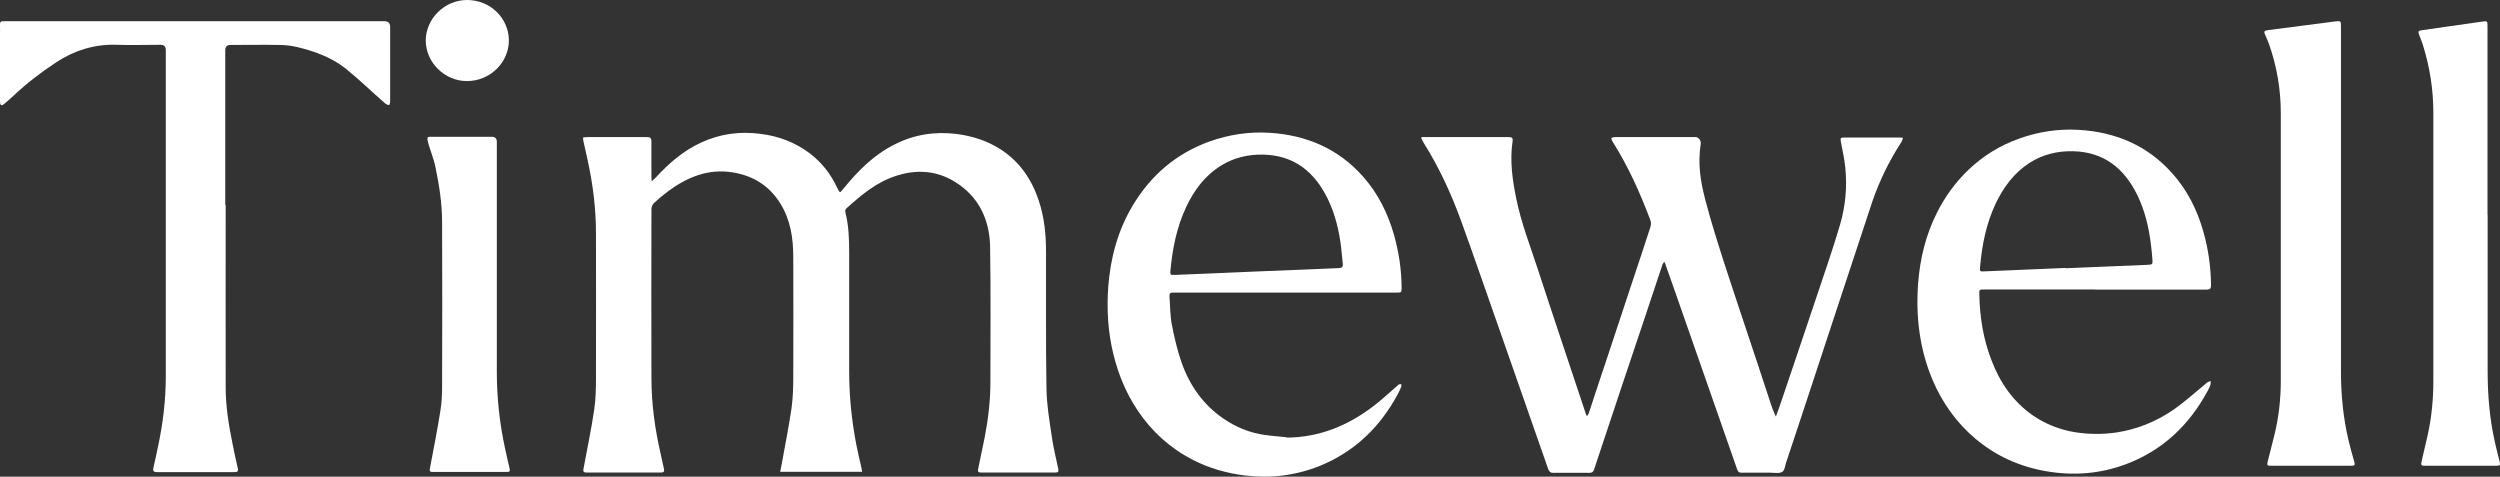
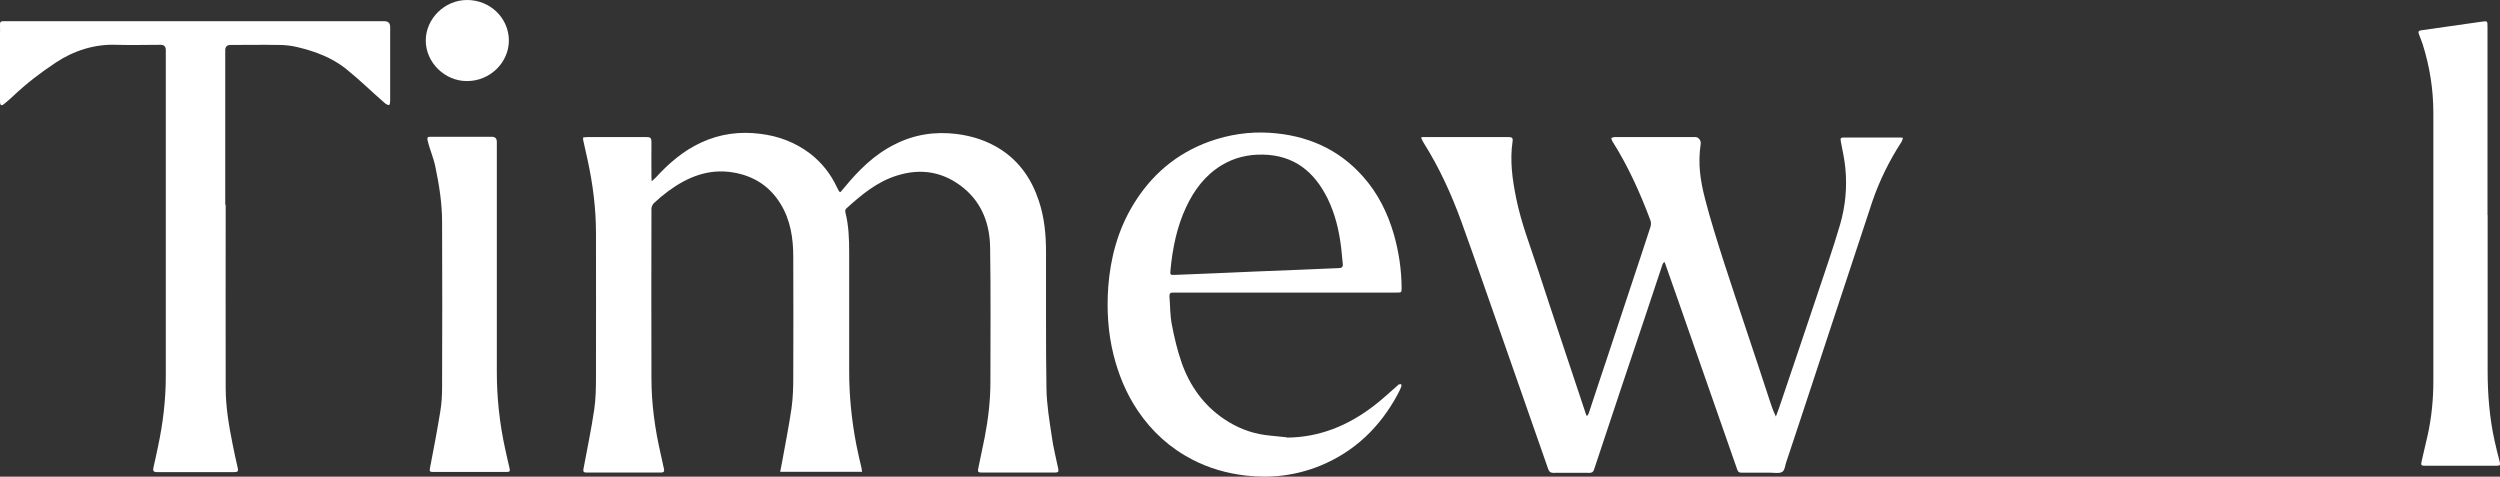
<svg xmlns="http://www.w3.org/2000/svg" width="493" height="94" viewBox="0 0 493 94" fill="none">
  <rect x="0" y="0" width="493" height="94" fill="#333333" stroke="none" />
  <g clip-path="url(#clip0_1649_8283)">
    <path d="M169.894 93.041H153.85C153.966 92.401 154.082 91.849 154.198 91.268C154.837 87.692 155.562 84.117 156.084 80.542C156.374 78.479 156.432 76.386 156.432 74.322C156.461 66.416 156.461 58.51 156.432 50.633C156.432 46.942 155.881 43.367 153.908 40.169C151.761 36.681 148.599 34.676 144.566 34.007C139.721 33.194 135.573 34.908 131.772 37.699C130.786 38.425 129.857 39.21 128.987 40.024C128.697 40.286 128.465 40.78 128.465 41.158C128.436 52.29 128.436 63.451 128.465 74.613C128.465 79.67 129.161 84.641 130.292 89.553C130.496 90.512 130.728 91.471 130.931 92.459C131.047 92.954 130.902 93.186 130.35 93.186H115.641C115.119 93.186 114.945 93.012 115.061 92.459C115.786 88.564 116.599 84.699 117.179 80.775C117.498 78.624 117.527 76.415 117.527 74.235C117.556 64.817 117.527 55.4 117.527 45.983C117.527 41.129 116.918 36.303 115.873 31.537C115.583 30.229 115.293 28.921 115.003 27.613C114.974 27.467 115.003 27.322 115.003 27.09C115.293 27.09 115.583 27.031 115.873 27.031C119.761 27.031 123.649 27.031 127.536 27.031C128.262 27.031 128.465 27.235 128.465 27.962C128.436 30.229 128.465 32.467 128.465 34.734C128.465 34.996 128.465 35.257 128.523 35.751C128.871 35.432 129.074 35.257 129.277 35.054C131.859 32.234 134.731 29.735 138.271 28.107C141.984 26.392 145.872 25.869 149.934 26.392C153.502 26.828 156.78 28.049 159.682 30.229C162.031 32.031 163.801 34.269 165.049 36.943C165.165 37.205 165.31 37.466 165.455 37.728C165.484 37.786 165.571 37.786 165.716 37.902C165.977 37.611 166.209 37.321 166.47 37.03C169.284 33.6 172.389 30.49 176.421 28.485C180.28 26.508 184.371 25.898 188.664 26.421C191.798 26.828 194.67 27.758 197.31 29.444C201.082 31.886 203.461 35.373 204.853 39.588C205.956 42.873 206.275 46.273 206.275 49.703C206.304 58.714 206.217 67.695 206.362 76.677C206.42 79.816 206.942 82.926 207.406 86.036C207.696 88.187 208.248 90.308 208.683 92.43C208.799 92.983 208.683 93.186 208.102 93.186H193.48C192.871 93.186 192.784 92.954 192.9 92.43C193.335 90.367 193.771 88.303 194.177 86.268C194.873 82.664 195.308 79.031 195.308 75.368C195.308 66.503 195.395 57.638 195.25 48.773C195.192 44.297 193.713 40.169 190.144 37.175C186.198 33.891 181.673 33.077 176.799 34.647C172.911 35.868 169.865 38.425 166.876 41.129C166.702 41.274 166.644 41.623 166.702 41.855C167.37 44.442 167.457 47.087 167.457 49.732V73.218C167.457 78.13 167.95 82.955 168.878 87.751C169.168 89.262 169.546 90.803 169.894 92.314C169.952 92.576 169.952 92.837 170.01 93.186V93.128L169.894 93.041Z" fill="white" />
    <path d="M280.371 27.032H297.488C298.185 27.032 298.388 27.206 298.272 27.933C297.721 31.711 298.243 35.432 298.997 39.123C299.983 44.006 301.811 48.628 303.349 53.365C304.799 57.871 306.337 62.376 307.817 66.881C309.47 71.881 311.124 76.851 312.807 81.85C312.807 81.879 312.865 81.908 312.981 82.025C313.097 81.821 313.242 81.676 313.3 81.501C314.577 77.665 315.824 73.799 317.13 69.962C318.638 65.428 320.147 60.864 321.655 56.301C322.932 52.435 324.237 48.569 325.485 44.704C325.601 44.297 325.601 43.803 325.456 43.425C323.425 38.019 321.075 32.787 317.971 27.874C317.855 27.671 317.797 27.438 317.739 27.206C317.971 27.148 318.203 27.032 318.435 27.032C323.889 27.032 328.908 27.032 334.334 27.032C335.001 27.032 335.494 27.787 335.378 28.398C334.798 32.263 335.291 35.548 336.248 39.268C337.322 43.425 338.627 47.523 339.933 51.621C341.384 56.156 342.921 60.632 344.401 65.137C345.909 69.672 347.447 74.235 348.927 78.798C349.275 79.903 349.652 81.007 350.203 82.141C350.464 81.385 350.783 80.659 351.016 79.903C353.424 72.753 355.861 65.631 358.24 58.481C359.806 53.772 361.46 49.093 362.852 44.326C363.926 40.663 364.274 36.885 363.897 33.077C363.723 31.362 363.346 29.647 363.026 27.991C362.881 27.235 362.939 27.119 363.694 27.119H374.457C374.66 27.119 374.892 27.119 375.27 27.177C375.153 27.526 375.095 27.816 374.95 28.02C372.571 31.682 370.657 35.577 369.235 39.704C368.017 43.367 366.798 47.029 365.609 50.691C364.187 54.964 362.794 59.237 361.373 63.51C359.864 68.102 358.356 72.665 356.847 77.258C355.338 81.792 353.859 86.356 352.321 90.919C352.321 90.919 352.321 90.977 352.292 90.977C352.031 91.704 351.973 92.721 351.48 93.041C350.899 93.419 349.913 93.215 349.101 93.215H343.472C342.979 93.215 342.747 93.099 342.573 92.576C339.672 84.263 336.771 75.979 333.869 67.666C332.042 62.376 330.185 57.144 328.328 51.854C328.328 51.825 328.27 51.796 328.183 51.651C328.067 51.825 327.922 51.941 327.864 52.087C326.675 55.633 325.514 59.179 324.325 62.725C322.816 67.23 321.307 71.735 319.799 76.212C318.29 80.717 316.81 85.222 315.302 89.727C314.983 90.686 314.664 91.646 314.344 92.605C314.199 93.012 313.996 93.244 313.474 93.244C311.095 93.215 308.658 93.244 306.279 93.244C305.757 93.244 305.525 93.041 305.322 92.547C302.333 83.972 299.316 75.368 296.328 66.823C293.601 59.12 290.961 51.36 288.176 43.686C286.203 38.251 283.795 32.99 280.691 28.078C280.545 27.874 280.458 27.613 280.255 27.177L280.371 27.032Z" fill="white" />
    <path d="M44.505 40.373C44.505 52.406 44.475 64.44 44.505 76.473C44.505 80.165 45.114 83.827 45.839 87.431C46.158 89.059 46.506 90.686 46.883 92.285C47.057 92.954 46.825 93.099 46.187 93.099C41.11 93.099 36.033 93.099 30.956 93.099C30.231 93.099 30.114 92.808 30.26 92.198C30.579 90.832 30.869 89.437 31.159 88.07C32.145 83.478 32.697 78.828 32.697 74.148V9.882C32.697 9.185 32.358 8.836 31.681 8.836C28.78 8.836 25.879 8.923 22.978 8.836C18.655 8.662 14.535 9.999 11.025 12.324C7.833 14.446 5.338 16.364 2.553 18.98C2.089 19.416 1.596 19.852 1.103 20.259C0.841 20.463 0.493 20.84 0.232 20.724C-0.029 20.608 0 20.085 0 19.794V6.714C0 6.133 0.029 5.523 0 4.941C-0.058 4.331 0.203 4.127 0.754 4.186H75.808C76.563 4.186 76.94 4.563 76.94 5.319V19.794C76.94 20.085 76.911 20.608 76.737 20.695C76.563 20.782 76.069 20.521 75.837 20.288C73.226 18.021 70.963 15.783 68.265 13.603C65.509 11.394 62.202 10.144 58.691 9.301C57.502 9.011 56.254 8.865 55.036 8.865C51.844 8.807 48.653 8.865 45.462 8.865C44.766 8.865 44.417 9.214 44.417 9.912V40.373H44.446H44.505Z" fill="white" />
    <path d="M253.797 86.297C260.237 86.239 265.837 83.914 270.856 80.077C272.48 78.857 273.989 77.403 275.527 76.095C275.614 76.008 275.701 75.892 275.788 75.834C275.962 75.775 276.136 75.775 276.31 75.746C276.31 75.921 276.397 76.095 276.339 76.241C276.136 76.764 275.875 77.287 275.614 77.781C272.132 84.234 267.142 89.059 260.324 91.849C255.595 93.767 250.634 94.378 245.557 93.767C241.902 93.332 238.449 92.343 235.171 90.657C230.732 88.361 227.135 85.106 224.349 80.949C222.087 77.578 220.578 73.915 219.592 69.991C218.489 65.573 218.228 61.097 218.547 56.563C218.982 50.808 220.462 45.343 223.45 40.402C226.99 34.531 231.98 30.258 238.507 27.904C242.337 26.537 246.34 25.927 250.402 26.189C257.626 26.654 263.893 29.299 268.767 34.792C271.726 38.106 273.67 42.03 274.888 46.273C275.846 49.674 276.368 53.133 276.397 56.679C276.397 57.696 276.397 57.696 275.381 57.696H231.341C230.819 57.667 230.587 57.871 230.616 58.423C230.761 60.254 230.732 62.173 231.08 63.975C231.573 66.562 232.183 69.148 233.053 71.619C234.649 76.095 237.347 79.903 241.35 82.606C243.787 84.263 246.486 85.367 249.416 85.774C250.866 85.978 252.317 86.065 253.768 86.239L253.797 86.297ZM247.646 53.54C250.547 53.424 253.477 53.307 256.408 53.191C258.932 53.075 261.456 52.959 263.98 52.871C264.618 52.871 264.879 52.639 264.792 51.97C264.676 50.924 264.589 49.849 264.473 48.802C264.067 45.431 263.283 42.175 261.804 39.152C259.193 33.862 255.189 30.607 249.068 30.49C246.137 30.432 243.381 31.072 240.857 32.612C237.637 34.589 235.49 37.466 233.923 40.809C232.067 44.733 231.225 48.977 230.819 53.249C230.732 54.237 230.761 54.237 231.747 54.208C237.057 54.005 242.366 53.772 247.675 53.54H247.646Z" fill="white" />
-     <path d="M413.217 57.086H391.371C390.269 57.086 390.298 57.086 390.327 58.161C390.414 62.58 391.11 66.881 392.706 71.009C394.388 75.456 396.999 79.234 400.945 81.967C403.44 83.652 406.167 84.728 409.126 85.222C411.883 85.658 414.639 85.687 417.395 85.28C421.544 84.641 425.344 83.071 428.768 80.688C430.914 79.176 432.887 77.374 434.918 75.717C435.034 75.63 435.121 75.485 435.237 75.427C435.44 75.31 435.701 75.223 435.933 75.136C435.933 75.398 435.963 75.688 435.875 75.95C435.759 76.328 435.556 76.677 435.382 77.025C431.727 83.827 426.476 88.826 419.194 91.558C414.117 93.448 408.865 93.855 403.498 92.924C398.276 92.023 393.634 89.931 389.601 86.559C385.83 83.391 383.045 79.467 381.101 74.933C378.519 68.8 377.765 62.376 378.258 55.807C378.635 50.982 379.766 46.331 381.942 42.001C383.538 38.803 385.598 35.955 388.18 33.484C391.081 30.723 394.417 28.659 398.218 27.322C402.019 25.956 405.935 25.375 409.939 25.607C417.221 26.043 423.516 28.688 428.419 34.24C431.379 37.553 433.322 41.477 434.512 45.721C435.498 49.151 435.962 52.639 436.021 56.185C436.021 56.912 435.817 57.115 435.121 57.115C427.81 57.115 420.47 57.115 413.159 57.115L413.217 57.086ZM407.328 52.9C410.548 52.784 413.797 52.639 417.047 52.493C419.165 52.406 421.253 52.319 423.342 52.232C424.503 52.174 424.532 52.174 424.445 51.04C424.387 50.081 424.271 49.122 424.155 48.163C423.748 44.791 422.965 41.535 421.486 38.484C418.903 33.194 414.871 29.938 408.749 29.822C405.674 29.764 402.831 30.461 400.22 32.118C397.174 34.095 395.114 36.885 393.576 40.082C391.69 44.064 390.849 48.279 390.472 52.61C390.385 53.511 390.414 53.569 391.371 53.511C396.68 53.307 401.99 53.075 407.299 52.842L407.328 52.9Z" fill="white" />
-     <path d="M461.638 42.378C461.638 52.668 461.638 62.957 461.638 73.247C461.638 77.839 462.074 82.403 463.147 86.908C463.466 88.274 463.872 89.64 464.249 91.006C464.453 91.762 464.394 91.849 463.437 91.849H448.003C447.074 91.849 447.016 91.791 447.19 91.006C447.626 89.291 448.061 87.576 448.496 85.861C449.366 82.344 449.772 78.74 449.772 75.136V22.323C449.772 17.672 449.018 13.167 447.451 8.691C447.248 8.08 446.958 7.499 446.697 6.889C446.378 6.191 446.465 6.046 447.335 5.929C451.687 5.377 456.01 4.825 460.362 4.244C461.58 4.098 461.638 4.098 461.638 5.116V42.349V42.378Z" fill="white" />
    <path d="M490.563 42.379C490.563 52.639 490.563 62.899 490.563 73.189C490.563 77.81 490.94 82.403 491.927 86.908C492.217 88.245 492.565 89.611 492.913 90.948C493.116 91.762 493.058 91.849 492.13 91.849H478.407C477.392 91.849 477.363 91.791 477.566 90.861C477.943 89.204 478.349 87.518 478.726 85.862C479.509 82.344 479.858 78.74 479.858 75.136V22.323C479.858 17.672 479.161 13.167 477.74 8.691C477.537 8.051 477.276 7.47 477.043 6.831C476.811 6.22 476.898 6.046 477.566 5.959C481.511 5.406 485.457 4.825 489.403 4.273C490.505 4.127 490.534 4.127 490.534 5.174V42.408L490.563 42.379Z" fill="white" />
    <path d="M97.973 52.464V73.334C97.973 78.479 98.525 83.565 99.627 88.565C99.917 89.844 100.178 91.122 100.497 92.401C100.613 92.895 100.497 93.07 99.975 93.07H85.295C84.802 93.07 84.657 92.895 84.773 92.401C85.498 88.652 86.223 84.873 86.833 81.095C87.094 79.525 87.181 77.956 87.181 76.357C87.21 65.486 87.239 54.615 87.181 43.745C87.181 40.082 86.601 36.449 85.846 32.845C85.498 31.101 84.686 29.357 84.309 27.613C84.222 27.177 84.309 26.973 84.744 26.973H96.958C97.625 26.973 97.973 27.293 97.973 27.962V52.406V52.464Z" fill="white" />
    <path d="M92.113 0C96.668 0 100.323 3.546 100.352 7.964C100.352 12.353 96.61 16.015 92.055 15.986C87.674 15.986 83.96 12.295 83.96 7.993C83.96 3.691 87.674 0 92.113 0Z" fill="white" />
  </g>
  <defs>
    <clipPath id="clip0_1649_8283">
      <rect width="493" height="94" fill="white" />
    </clipPath>
  </defs>
</svg>